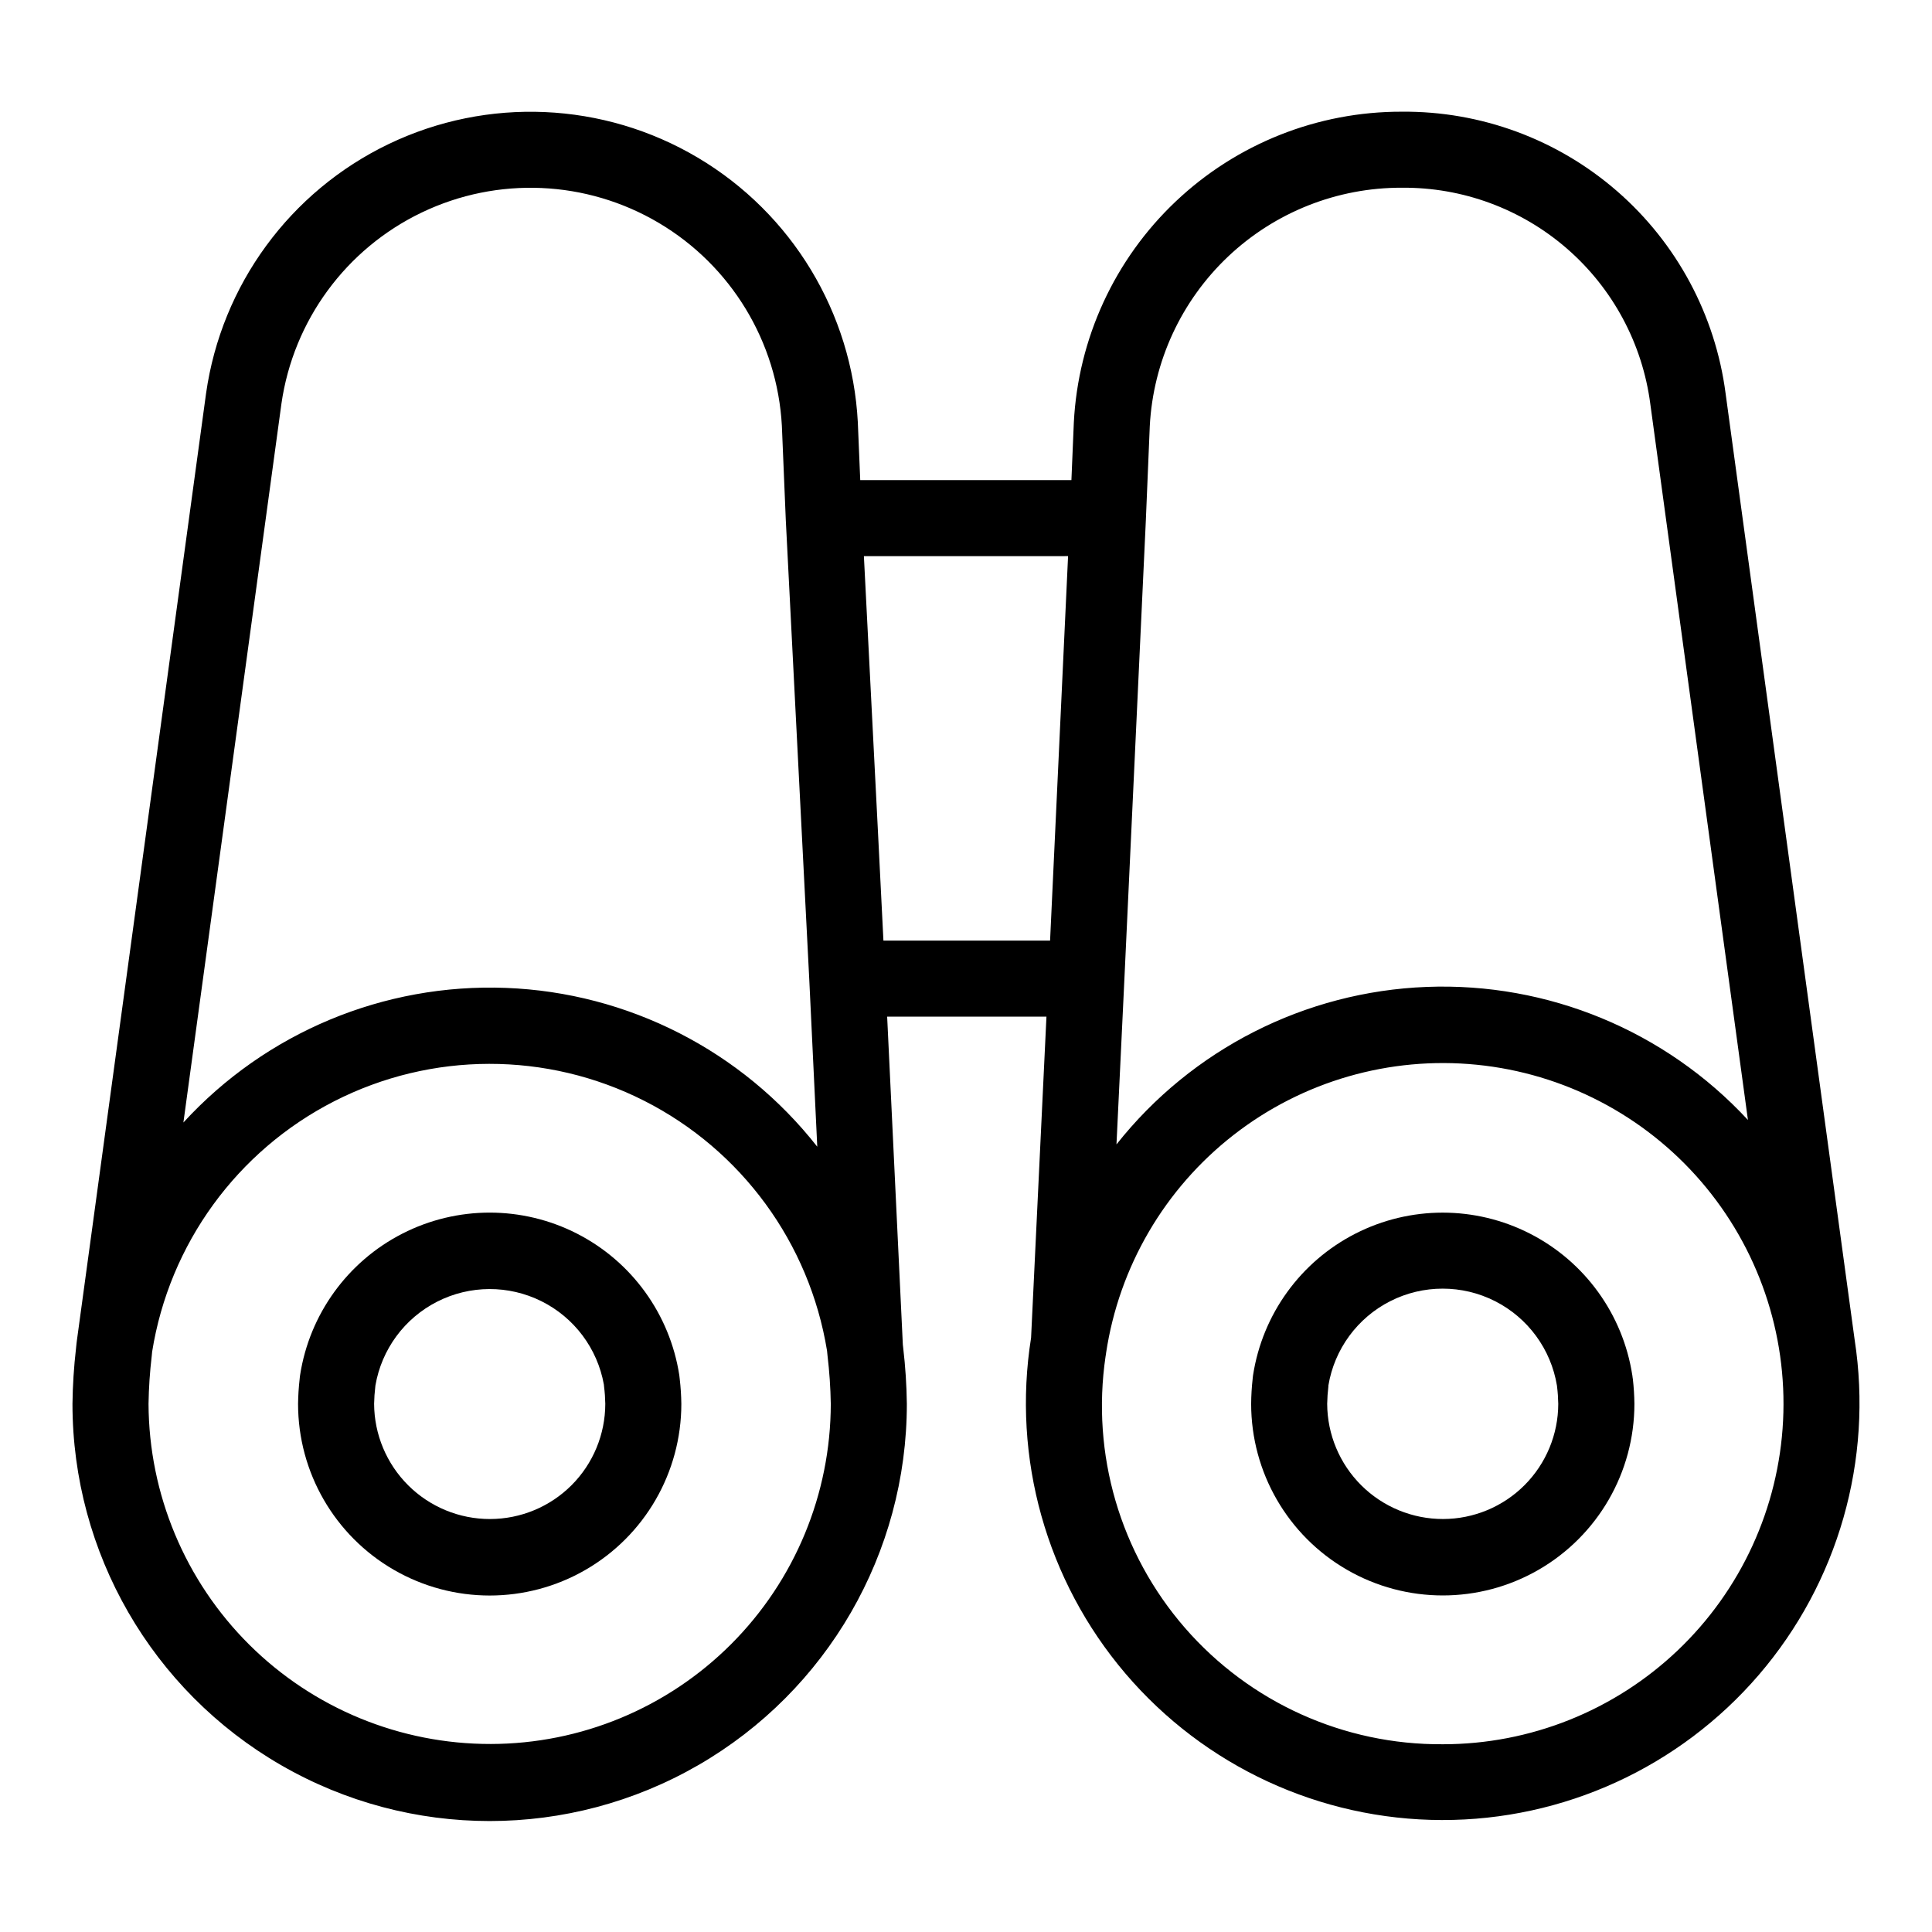
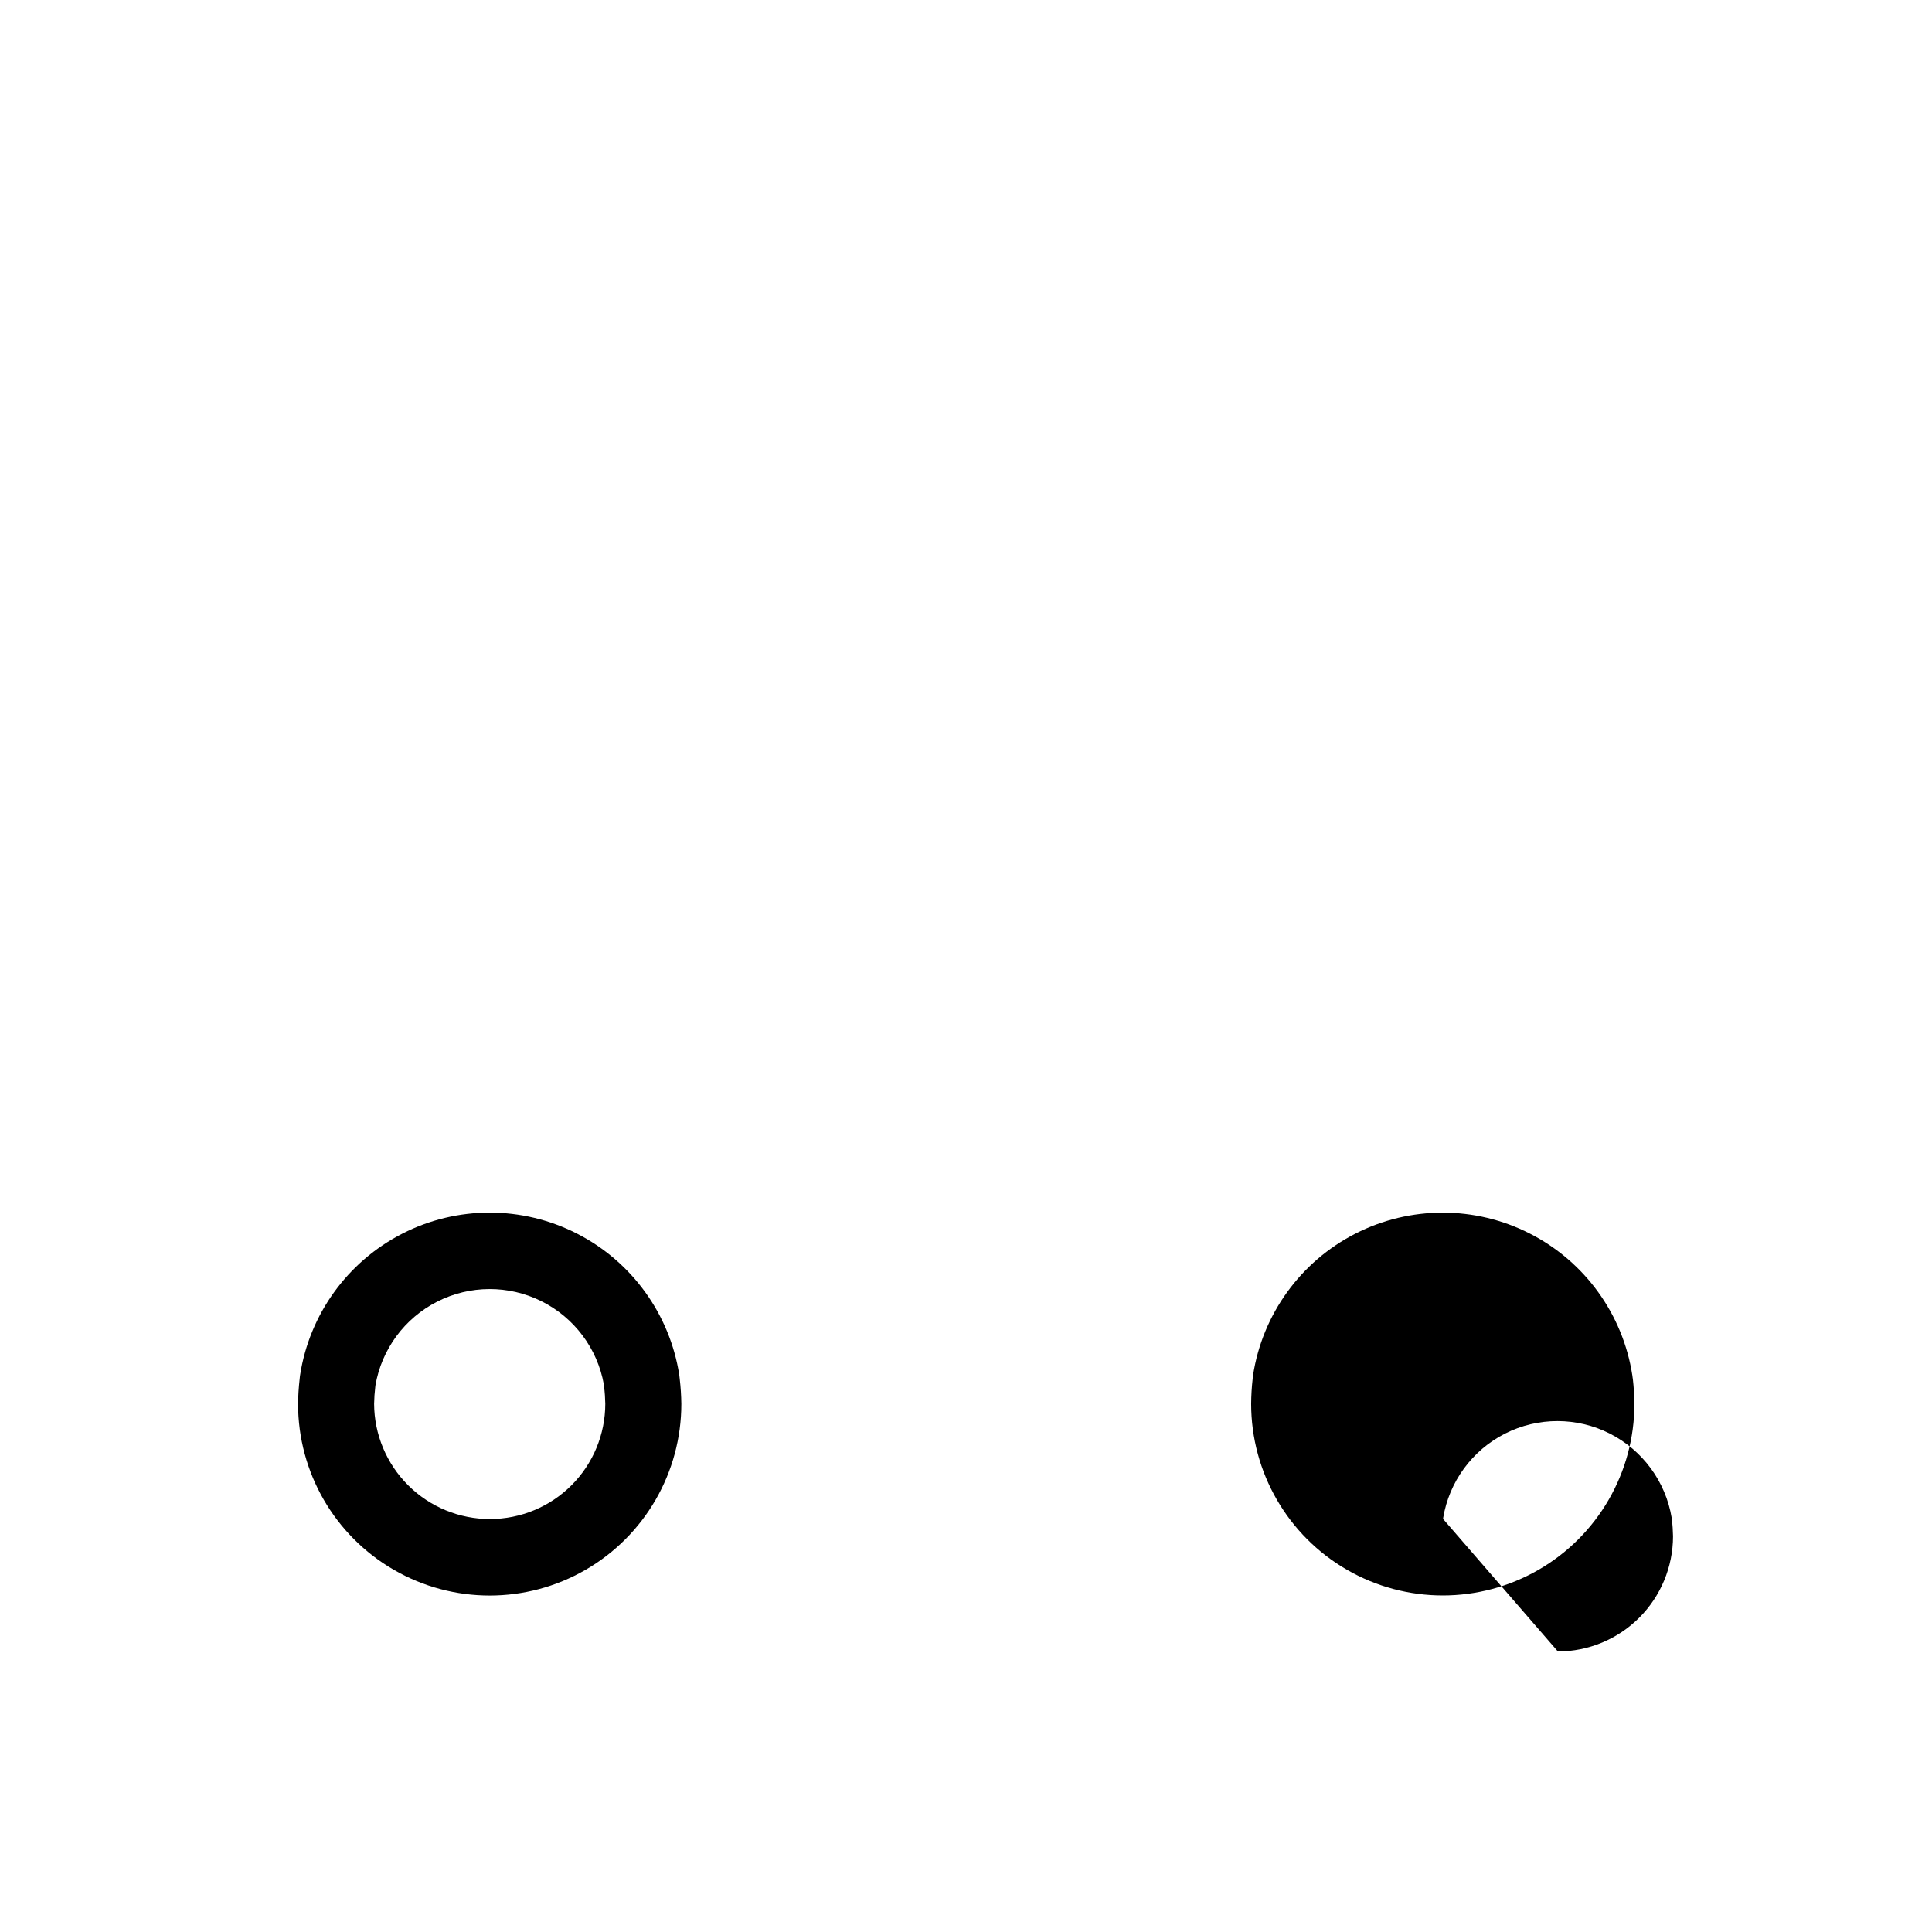
<svg xmlns="http://www.w3.org/2000/svg" fill="#000000" width="800px" height="800px" version="1.1" viewBox="144 144 512 512">
  <g>
    <path d="m324.02 508.43c-2.496-16.129-12.578-30.082-27.109-37.508s-31.746-7.426-46.277 0-24.617 21.379-27.109 37.508c-0.031 0.168-0.051 0.332-0.066 0.504l-0.055 0.562c-0.25 2.176-0.387 4.359-0.414 6.551 0 18.141 9.68 34.906 25.395 43.98 15.711 9.07 35.07 9.07 50.781 0 15.715-9.074 25.395-25.84 25.395-43.98-0.027-2.203-0.168-4.406-0.426-6.598zm-50.141 38.129c-8.121 0.016-15.918-3.188-21.676-8.91-5.762-5.723-9.02-13.496-9.059-21.617 0.027-1.516 0.133-3.031 0.312-4.535l0.031-0.309c1.633-9.582 7.703-17.832 16.371-22.238s18.91-4.449 27.613-0.121c8.707 4.332 14.852 12.527 16.562 22.098l0.051 0.527v0.004c0.191 1.516 0.297 3.039 0.324 4.562-0.008 8.098-3.227 15.859-8.949 21.586-5.727 5.723-13.488 8.941-21.582 8.953z" />
-     <path d="m576.64 508.93c0-0.172-0.039-0.336-0.066-0.504-2.496-16.125-12.582-30.074-27.113-37.496-14.531-7.426-31.742-7.426-46.273 0-14.531 7.422-24.613 21.371-27.113 37.496-0.031 0.168-0.051 0.332-0.066 0.504l-0.051 0.504h0.004c-0.246 2.188-0.379 4.391-0.395 6.594 0 18.145 9.68 34.906 25.391 43.98 15.715 9.07 35.074 9.07 50.785 0 15.711-9.074 25.391-25.836 25.391-43.98-0.023-2.188-0.164-4.375-0.41-6.551zm-50.191 37.625c-8.117 0.016-15.914-3.188-21.676-8.91-5.762-5.723-9.02-13.496-9.055-21.617 0.027-1.531 0.133-3.055 0.316-4.574v-0.258c1.594-9.648 7.688-17.957 16.41-22.379 8.723-4.418 19.031-4.418 27.754 0 8.723 4.422 14.816 12.73 16.41 22.379l0.035 0.309c0.184 1.504 0.285 3.016 0.312 4.531-0.012 8.09-3.231 15.844-8.949 21.562s-13.469 8.941-21.559 8.957z" />
-     <path d="m601.3 248.26c-2.715-20.777-12.941-39.84-28.75-53.594-15.805-13.754-36.098-21.246-57.051-21.066-22.289-0.055-43.75 8.465-59.93 23.797-16.184 15.332-25.848 36.301-26.992 58.562l-0.641 15.27h-55.965l-0.641-15.355c-1.535-28.992-17.457-55.301-42.43-70.109s-55.691-16.16-81.867-3.606c-26.176 12.559-44.348 37.367-48.426 66.109l-34.258 251.17v0.031c-0.023 0.168-0.047 0.332-0.066 0.504l-0.137 1.34v0.004c-0.566 4.883-0.879 9.797-0.941 14.715 0 39.5 21.074 76 55.281 95.75s76.355 19.75 110.56 0 55.277-56.25 55.277-95.75c-0.062-4.957-0.387-9.906-0.965-14.828l-0.098-0.863-4.156-86.922h42.215l-4.074 85.109c-5.07 31.883 4.062 64.387 24.992 88.961 20.934 24.578 51.566 38.77 83.852 38.84 32.281 0.07 62.977-13.984 84.016-38.469s30.312-56.949 25.387-88.852zm-174.25 43.121-4.769 101.89h-44.164l-1.512-30.086-3.664-71.797zm-208.47-40.387c3.16-22.043 17.113-41.055 37.191-50.68 20.082-9.625 43.641-8.594 62.805 2.75 19.164 11.34 31.402 31.5 32.625 53.734l1.043 25.02 3.633 71.148 2.602 50.883 2.106 44.039c-19.992-25.461-50.16-40.852-82.508-42.086-32.348-1.234-63.602 11.812-85.473 35.676zm55.469 355.18c-23.973 0.047-46.984-9.418-63.988-26.316-17-16.902-26.602-39.855-26.699-63.828 0.066-4.246 0.352-8.484 0.852-12.703l0.105-1.098c4.562-28.574 22.504-53.25 48.281-66.402s56.285-13.195 82.102-0.117c25.812 13.078 43.824 37.699 48.473 66.262l0.125 1.258v0.004c0.508 4.246 0.797 8.52 0.867 12.797-0.031 23.895-9.531 46.801-26.426 63.703-16.891 16.898-39.797 26.406-63.691 26.441zm167.91-202.34 5.707-122.04v-0.051l1.039-24.836c0.898-17.09 8.336-33.176 20.77-44.934 12.434-11.758 28.918-18.281 46.027-18.223 16.07-0.145 31.641 5.598 43.766 16.141 12.129 10.543 19.98 25.164 22.07 41.098l25.883 189.82c-21.875-23.629-52.984-36.512-85.16-35.266-32.176 1.246-62.199 16.492-82.184 41.738zm84.371 202.41c-26.18 0.184-51.133-11.082-68.309-30.84-17.176-19.758-24.859-46.035-21.035-71.938 0.07-0.277 0.086-0.57 0.133-0.855h-0.004c3.434-22.914 15.543-43.629 33.828-57.859 18.281-14.23 41.336-20.883 64.391-18.586 23.051 2.297 44.34 13.371 59.457 30.926 15.113 17.559 22.898 40.258 21.742 63.398-1.156 23.137-11.168 44.945-27.957 60.91-16.793 15.961-39.078 24.859-62.246 24.844z" />
+     <path d="m576.64 508.93c0-0.172-0.039-0.336-0.066-0.504-2.496-16.125-12.582-30.074-27.113-37.496-14.531-7.426-31.742-7.426-46.273 0-14.531 7.422-24.613 21.371-27.113 37.496-0.031 0.168-0.051 0.332-0.066 0.504l-0.051 0.504h0.004c-0.246 2.188-0.379 4.391-0.395 6.594 0 18.145 9.68 34.906 25.391 43.98 15.715 9.07 35.074 9.07 50.785 0 15.711-9.074 25.391-25.836 25.391-43.98-0.023-2.188-0.164-4.375-0.41-6.551zm-50.191 37.625v-0.258c1.594-9.648 7.688-17.957 16.41-22.379 8.723-4.418 19.031-4.418 27.754 0 8.723 4.422 14.816 12.73 16.41 22.379l0.035 0.309c0.184 1.504 0.285 3.016 0.312 4.531-0.012 8.09-3.231 15.844-8.949 21.562s-13.469 8.941-21.559 8.957z" />
  </g>
</svg>